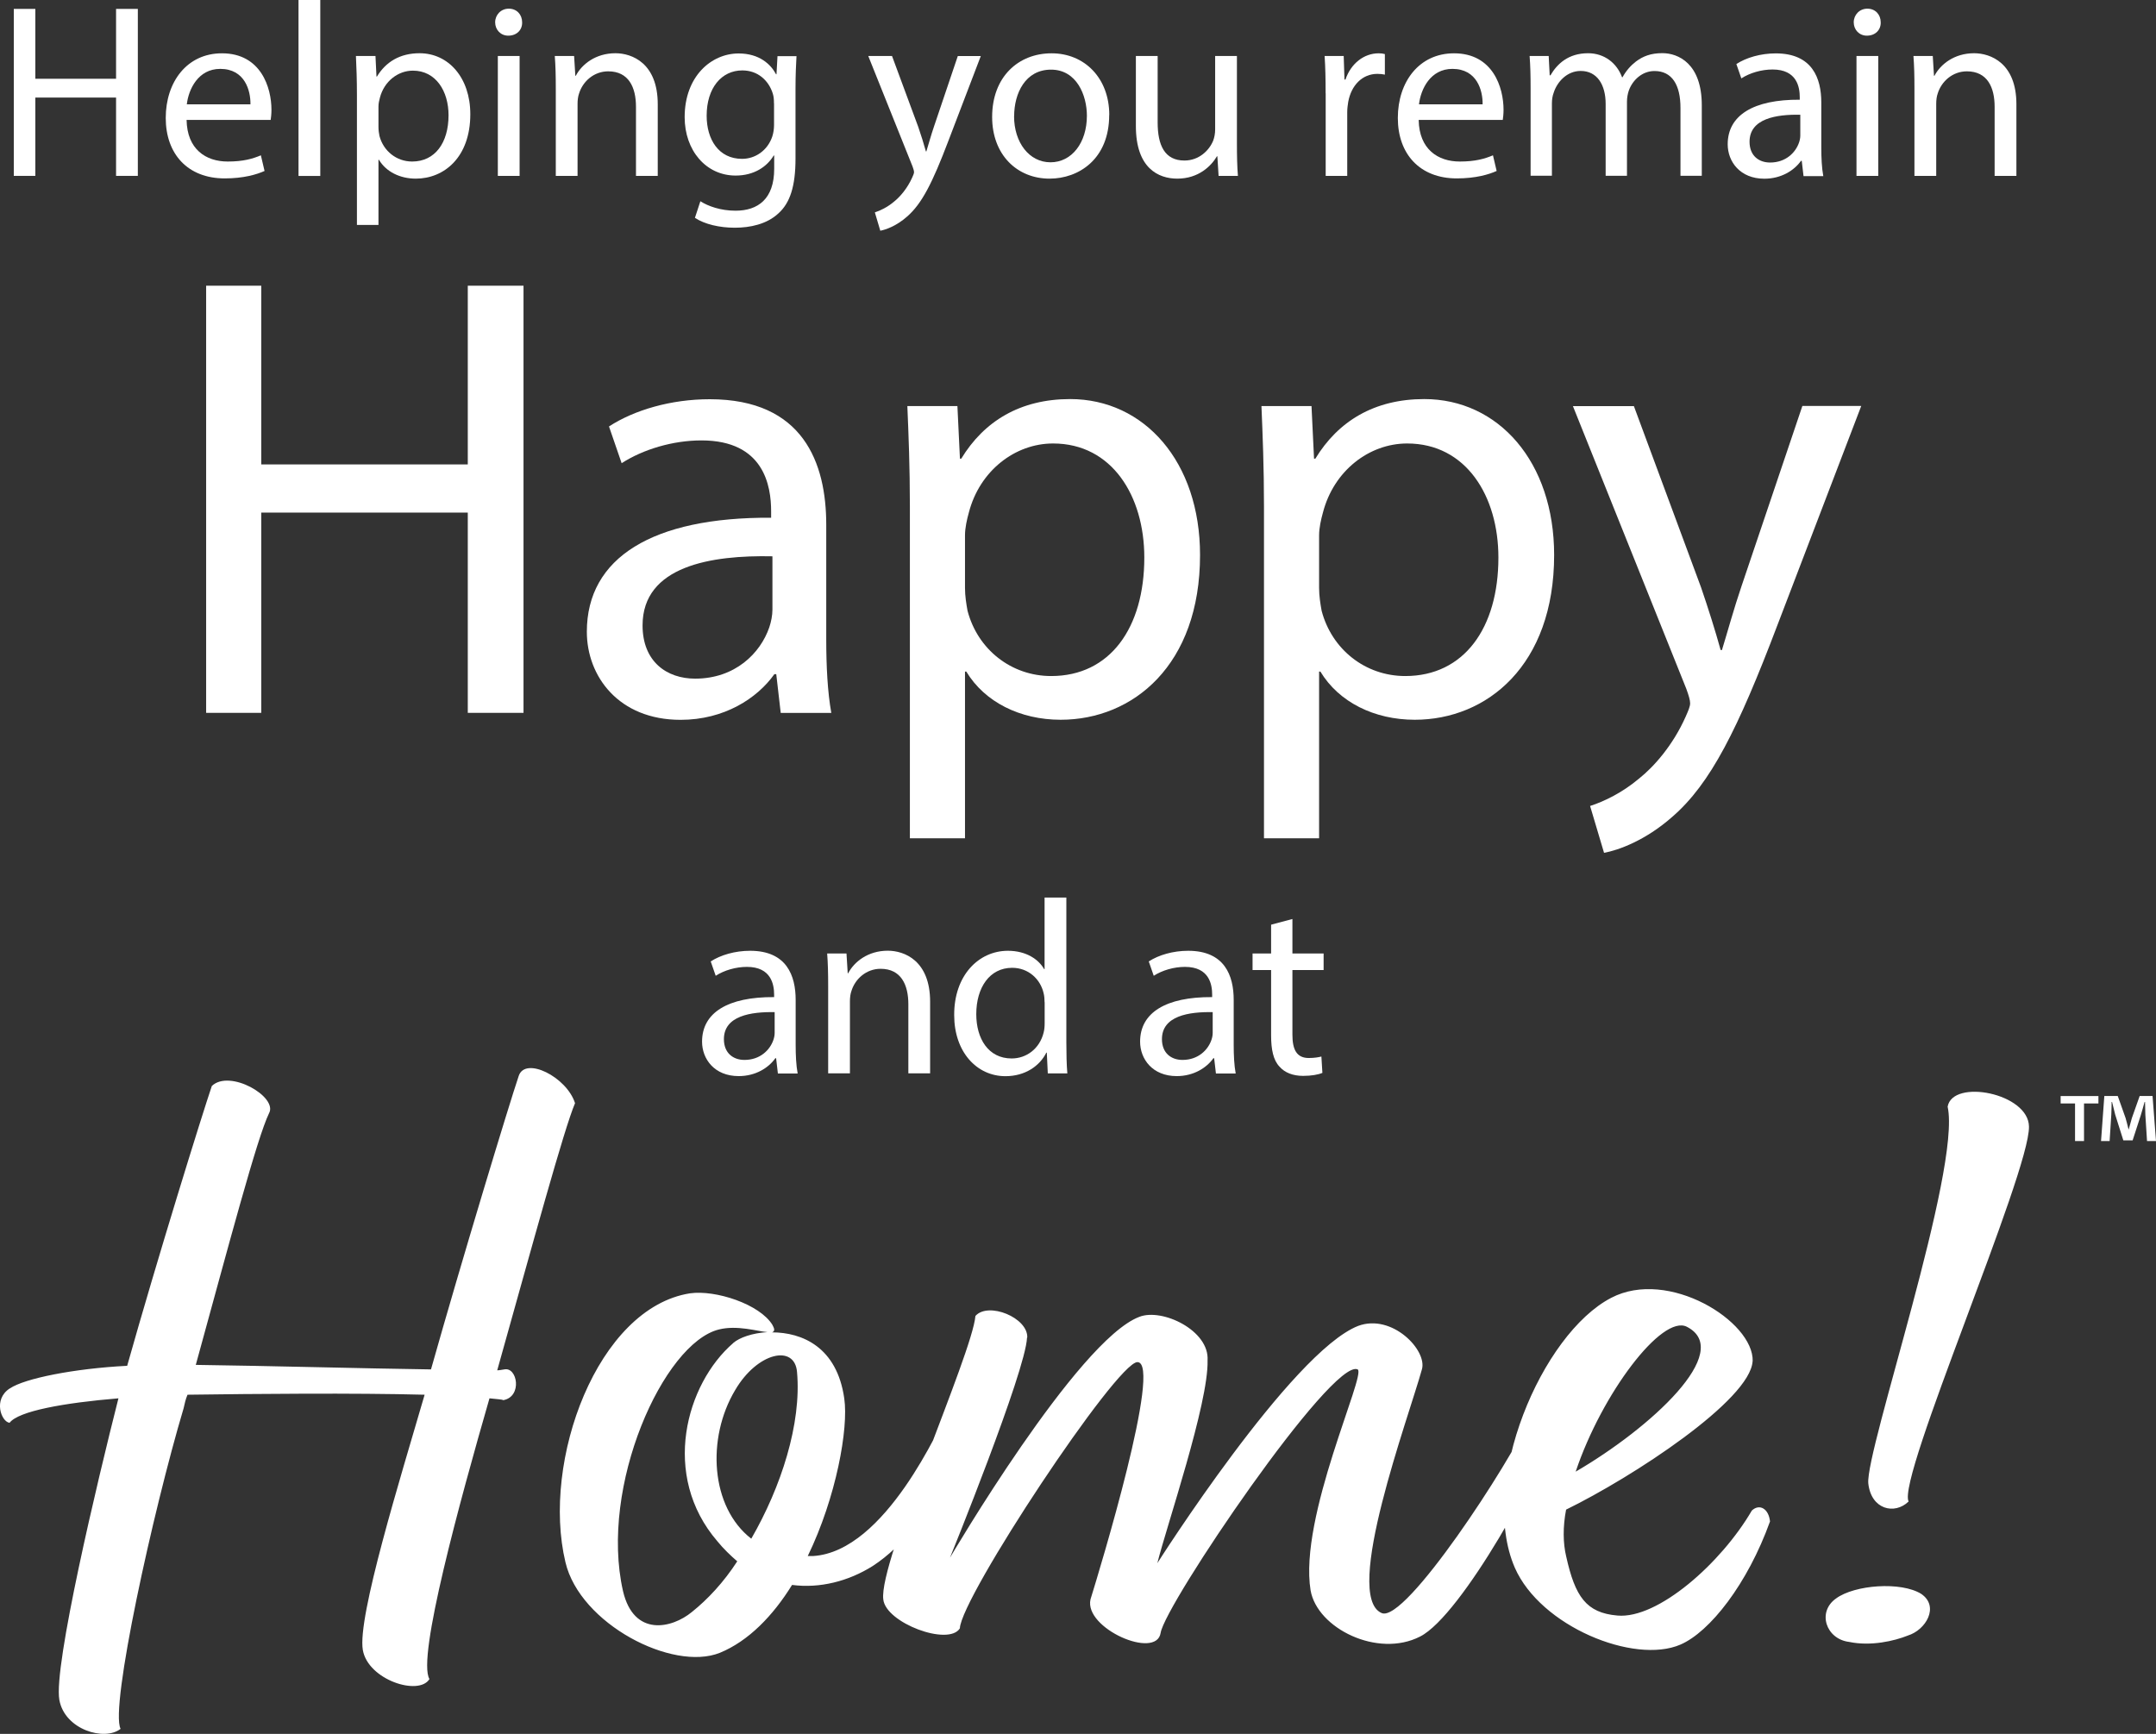
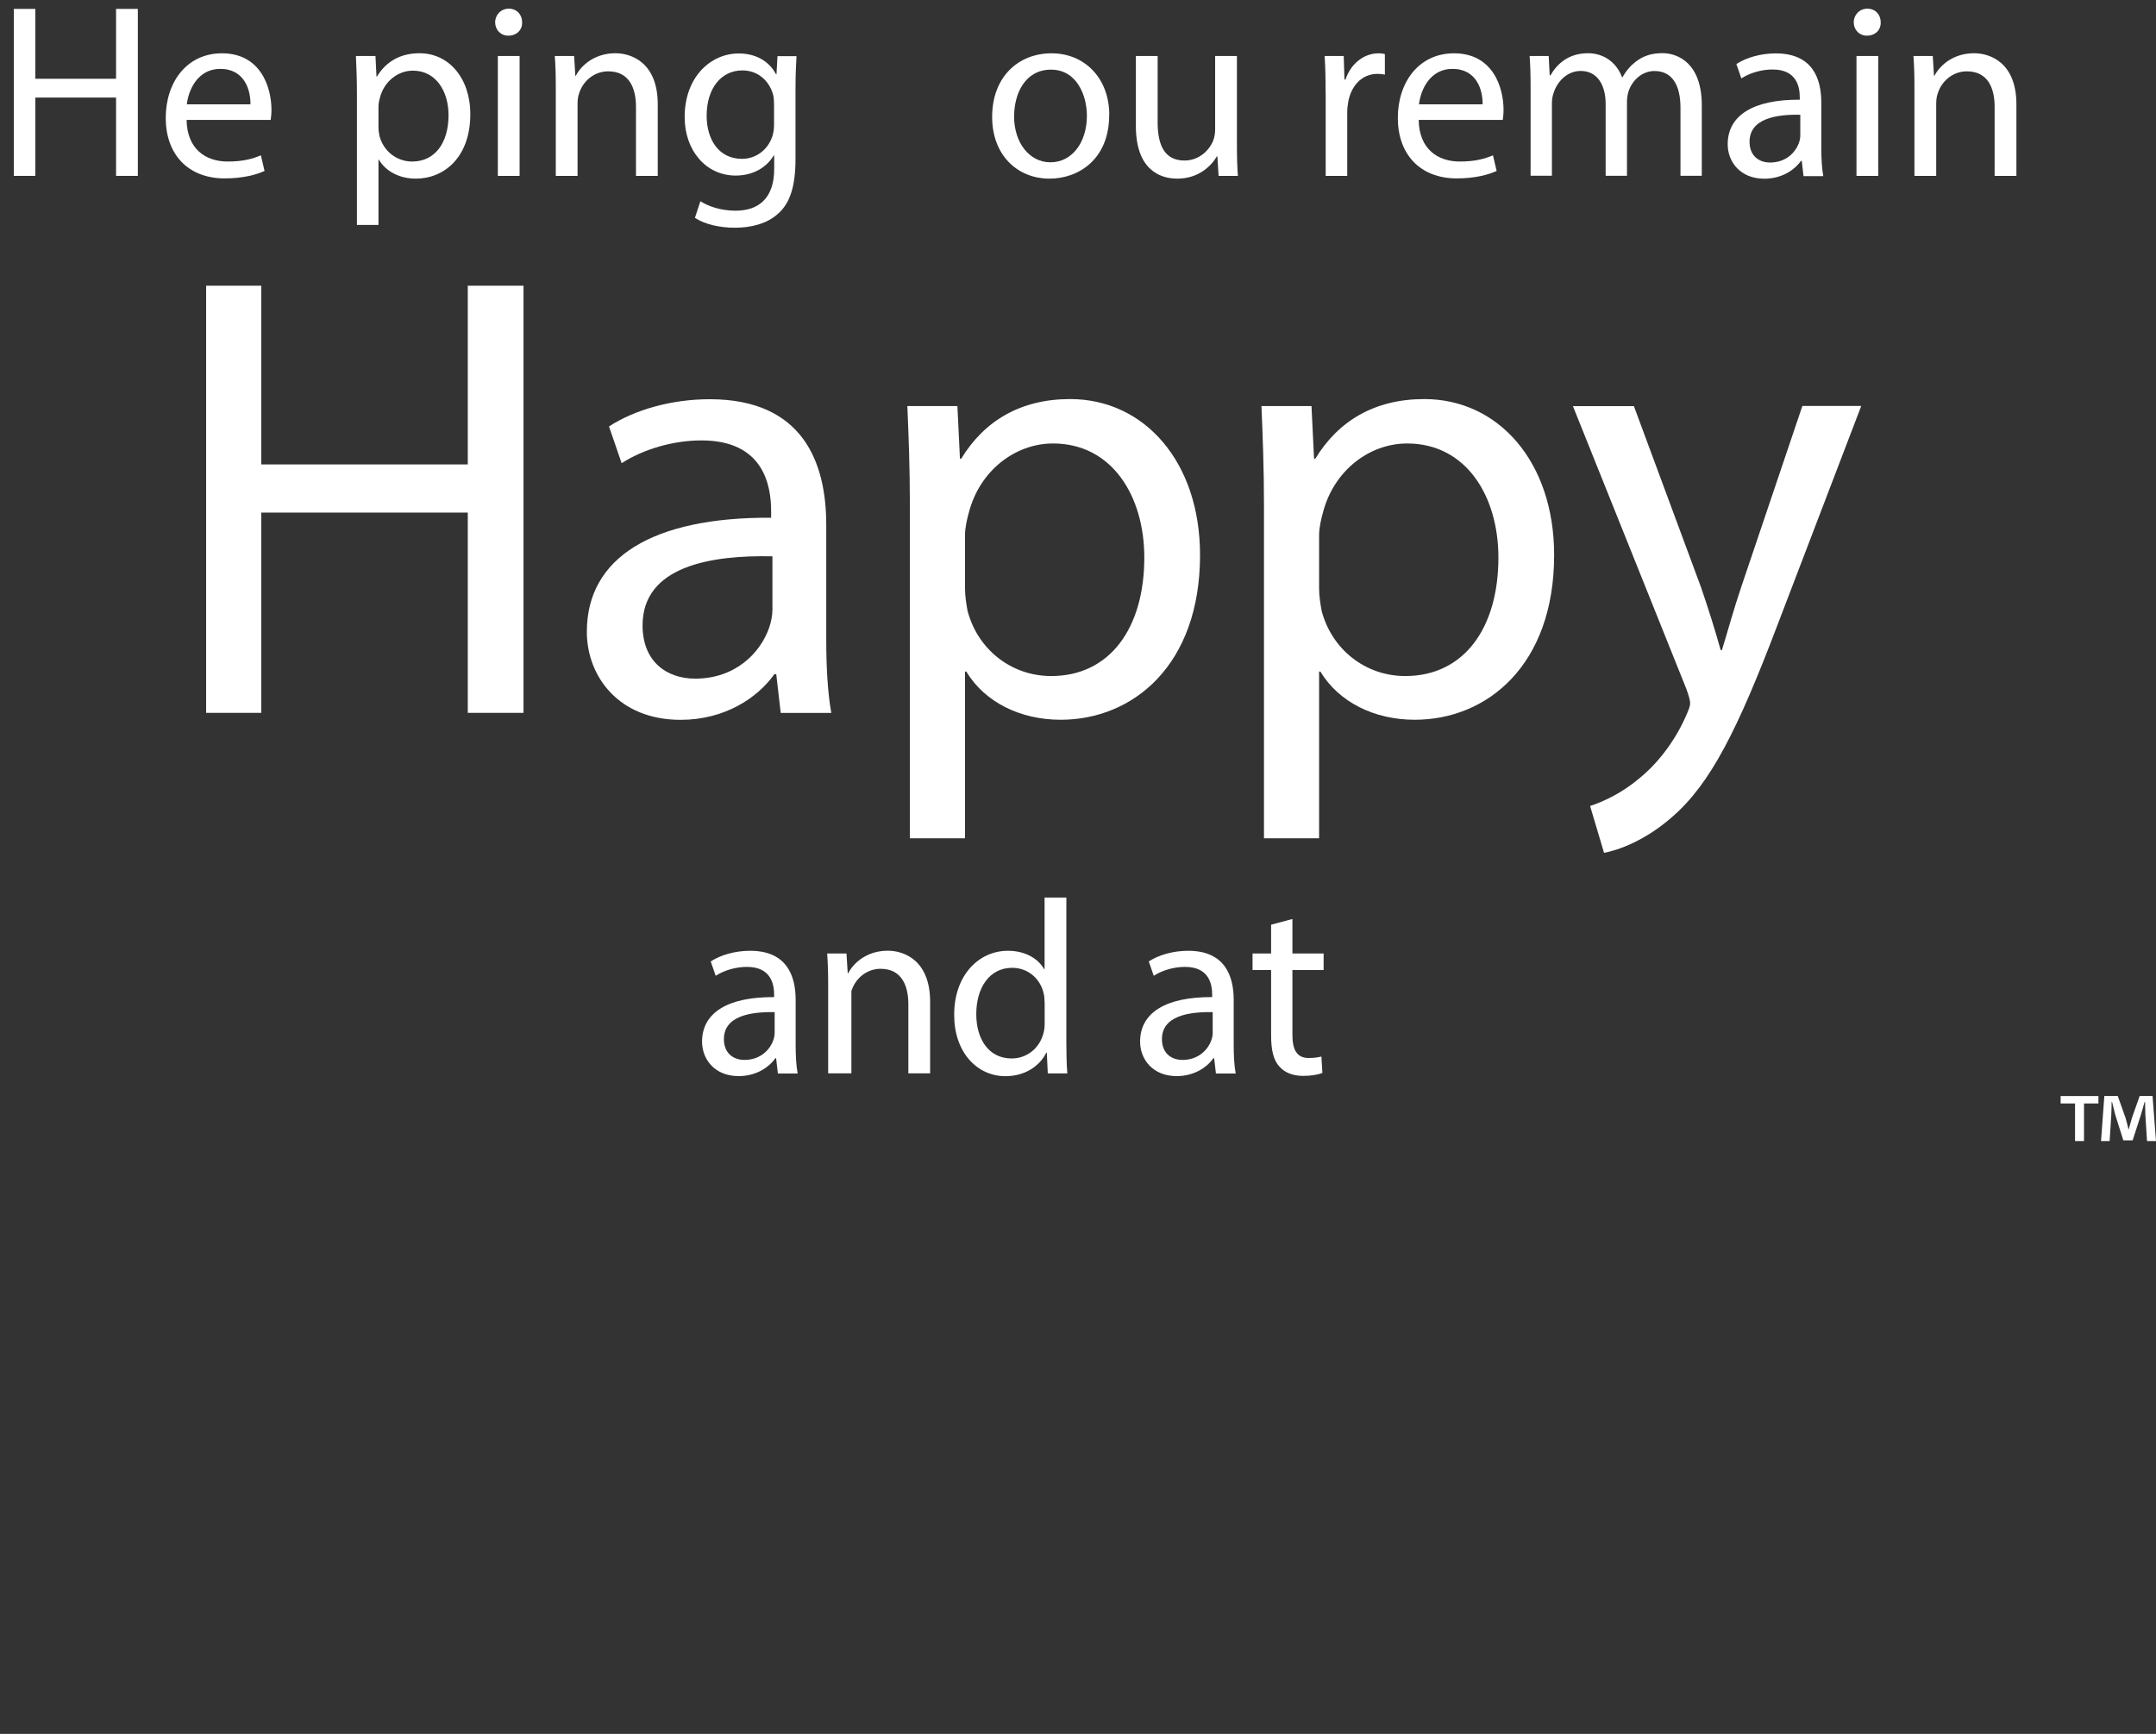
<svg xmlns="http://www.w3.org/2000/svg" width="414" height="333" viewBox="0 0 414 333" fill="none">
  <rect x="0" y="0" width="414" height="333" fill="#333333" stroke="none" />
  <g clip-path="url(#clip0_2401_475)">
    <path d="M6.786 1.709V15.128H22.287V1.709H26.468V33.777H22.287V18.737H6.786V33.777H2.65V1.709H6.786Z" fill="white" />
    <path d="M35.83 23.024C35.918 28.68 39.539 31.023 43.72 31.023C46.723 31.023 48.519 30.492 50.094 29.829L50.8 32.834C49.328 33.497 46.811 34.263 43.146 34.263C36.065 34.263 31.826 29.594 31.826 22.656C31.826 15.718 35.918 10.238 42.616 10.238C50.123 10.238 52.125 16.852 52.125 21.079C52.125 21.934 52.037 22.597 51.978 23.024H35.815H35.83ZM48.092 20.034C48.136 17.367 47.002 13.228 42.292 13.228C38.053 13.228 36.212 17.132 35.874 20.034H48.092Z" fill="white" />
-     <path d="M57.322 0H61.502V33.792H57.322V0Z" fill="white" />
    <path d="M68.539 18.266C68.539 15.32 68.451 12.934 68.347 10.753H72.101L72.293 14.701H72.381C74.088 11.888 76.797 10.223 80.565 10.223C86.13 10.223 90.31 14.937 90.31 21.934C90.31 30.213 85.276 34.308 79.844 34.308C76.797 34.308 74.133 32.982 72.764 30.684H72.675V43.205H68.539V18.266ZM72.675 24.409C72.675 25.027 72.764 25.602 72.867 26.117C73.632 29.019 76.149 31.023 79.138 31.023C83.554 31.023 86.13 27.399 86.13 22.125C86.13 17.515 83.701 13.567 79.285 13.567C76.429 13.567 73.765 15.614 72.955 18.752C72.808 19.268 72.675 19.886 72.675 20.461V24.409Z" fill="white" />
    <path d="M100.261 4.287C100.306 5.715 99.26 6.85 97.597 6.85C96.125 6.85 95.08 5.701 95.08 4.287C95.08 2.872 96.169 1.665 97.7 1.665C99.231 1.665 100.261 2.799 100.261 4.287ZM95.595 33.792V10.753H99.776V33.777H95.595V33.792Z" fill="white" />
    <path d="M106.724 16.985C106.724 14.598 106.68 12.654 106.532 10.753H110.242L110.478 14.554H110.566C111.714 12.359 114.364 10.223 118.176 10.223C121.356 10.223 126.302 12.123 126.302 20.019V33.777H122.122V20.505C122.122 16.793 120.738 13.7 116.793 13.7C114.04 13.7 111.891 15.644 111.184 17.986C110.993 18.517 110.904 19.224 110.904 19.931V33.777H106.724V16.985Z" fill="white" />
    <path d="M152.946 10.753C152.858 12.418 152.755 14.274 152.755 17.088V30.463C152.755 35.751 151.71 38.977 149.472 40.981C147.235 43.072 144.011 43.735 141.096 43.735C138.182 43.735 135.296 43.072 133.442 41.835L134.487 38.653C136.003 39.611 138.388 40.465 141.243 40.465C145.527 40.465 148.663 38.226 148.663 32.422V29.859H148.574C147.294 31.995 144.821 33.718 141.258 33.718C135.547 33.718 131.469 28.872 131.469 22.494C131.469 14.687 136.562 10.267 141.832 10.267C145.822 10.267 148.015 12.359 149.016 14.259H149.104L149.296 10.783H152.961L152.946 10.753ZM148.618 19.842C148.618 19.135 148.574 18.517 148.383 17.942C147.617 15.511 145.571 13.523 142.539 13.523C138.55 13.523 135.694 16.896 135.694 22.229C135.694 26.751 137.975 30.507 142.495 30.507C145.056 30.507 147.397 28.887 148.295 26.221C148.53 25.514 148.633 24.703 148.633 23.982V19.842H148.618Z" fill="white" />
-     <path d="M171.288 10.753L176.322 24.364C176.852 25.882 177.412 27.694 177.794 29.078H177.883C178.31 27.694 178.781 25.941 179.355 24.276L183.918 10.768H188.334L182.063 27.178C179.06 35.074 177.029 39.125 174.173 41.599C172.127 43.411 170.081 44.118 169.036 44.31L167.991 40.789C169.036 40.45 170.419 39.787 171.656 38.742C172.789 37.843 174.217 36.223 175.174 34.072C175.366 33.645 175.513 33.306 175.513 33.07C175.513 32.835 175.424 32.496 175.233 31.98L166.725 10.753H171.288Z" fill="white" />
    <path d="M212.991 22.081C212.991 30.596 207.103 34.308 201.539 34.308C195.312 34.308 190.513 29.741 190.513 22.464C190.513 14.76 195.547 10.238 201.921 10.238C208.295 10.238 213.006 15.04 213.006 22.081H212.991ZM194.723 22.317C194.723 27.355 197.623 31.17 201.715 31.17C205.808 31.17 208.708 27.414 208.708 22.229C208.708 18.325 206.764 13.375 201.818 13.375C196.872 13.375 194.738 17.942 194.738 22.317H194.723Z" fill="white" />
    <path d="M237.516 27.502C237.516 29.889 237.56 31.98 237.707 33.777H233.997L233.762 30.021H233.674C232.584 31.877 230.155 34.308 226.063 34.308C222.442 34.308 218.114 32.304 218.114 24.217V10.753H222.295V23.51C222.295 27.885 223.634 30.831 227.432 30.831C230.244 30.831 232.187 28.887 232.952 27.031C233.188 26.412 233.335 25.646 233.335 24.895V10.753H237.516V27.502Z" fill="white" />
    <path d="M254.547 17.942C254.547 15.232 254.503 12.904 254.356 10.753H258.021L258.169 15.276H258.36C259.405 12.182 261.922 10.238 264.734 10.238C265.205 10.238 265.544 10.282 265.926 10.385V14.333C265.499 14.245 265.072 14.186 264.498 14.186C261.554 14.186 259.464 16.425 258.89 19.562C258.802 20.137 258.699 20.8 258.699 21.507V33.777H254.562V17.927L254.547 17.942Z" fill="white" />
    <path d="M272.418 23.024C272.506 28.68 276.128 31.023 280.308 31.023C283.311 31.023 285.107 30.492 286.682 29.829L287.389 32.834C285.917 33.497 283.4 34.263 279.734 34.263C272.654 34.263 268.414 29.594 268.414 22.656C268.414 15.718 272.506 10.238 279.204 10.238C286.712 10.238 288.714 16.852 288.714 21.079C288.714 21.934 288.625 22.597 288.566 23.024H272.403H272.418ZM284.695 20.034C284.739 17.367 283.606 13.228 278.895 13.228C274.656 13.228 272.816 17.132 272.477 20.034H284.695Z" fill="white" />
    <path d="M293.91 16.984C293.91 14.598 293.866 12.653 293.719 10.753H297.384L297.575 14.465H297.722C299.003 12.271 301.152 10.223 304.95 10.223C308.086 10.223 310.47 12.123 311.471 14.834H311.56C312.266 13.552 313.179 12.55 314.121 11.829C315.505 10.783 317.021 10.208 319.214 10.208C322.262 10.208 326.781 12.212 326.781 20.196V33.763H322.689V20.726C322.689 16.307 321.069 13.64 317.698 13.64C315.314 13.64 313.459 15.408 312.752 17.441C312.561 18.015 312.414 18.767 312.414 19.533V33.763H308.321V19.96C308.321 16.292 306.702 13.626 303.522 13.626C300.902 13.626 299.003 15.717 298.341 17.809C298.105 18.428 298.002 19.135 298.002 19.857V33.748H293.91V16.955V16.984Z" fill="white" />
    <path d="M346.315 33.792L345.976 30.89H345.829C344.548 32.702 342.075 34.322 338.793 34.322C334.126 34.322 331.756 31.037 331.756 27.708C331.756 22.14 336.702 19.091 345.594 19.15V18.678C345.594 16.778 345.078 13.346 340.368 13.346C338.233 13.346 335.996 14.009 334.377 15.055L333.42 12.3C335.319 11.063 338.086 10.252 340.986 10.252C348.023 10.252 349.73 15.055 349.73 19.68V28.297C349.73 30.301 349.818 32.245 350.113 33.821H346.315V33.792ZM345.697 22.037C341.133 21.948 335.952 22.744 335.952 27.222C335.952 29.933 337.762 31.214 339.897 31.214C342.9 31.214 344.799 29.314 345.461 27.355C345.608 26.927 345.697 26.456 345.697 26.029V22.037Z" fill="white" />
    <path d="M361.139 4.287C361.183 5.715 360.138 6.85 358.474 6.85C357.002 6.85 355.957 5.701 355.957 4.287C355.957 2.872 357.046 1.665 358.577 1.665C360.108 1.665 361.139 2.799 361.139 4.287ZM356.487 33.792V10.753H360.668V33.777H356.487V33.792Z" fill="white" />
    <path d="M367.616 16.985C367.616 14.598 367.572 12.654 367.424 10.753H371.134L371.369 14.554H371.458C372.606 12.359 375.256 10.223 379.068 10.223C382.248 10.223 387.194 12.123 387.194 20.019V33.777H383.013V20.505C383.013 16.793 381.63 13.7 377.685 13.7C374.932 13.7 372.783 15.644 372.076 17.986C371.885 18.517 371.796 19.224 371.796 19.931V33.777H367.616V16.985Z" fill="white" />
    <path d="M50.168 54.872V89.194H89.825V54.872H100.526V136.906H89.825V98.445H50.168V136.906H39.584V54.872H50.168Z" fill="white" />
    <path d="M149.914 136.906L149.06 129.482H148.692C145.409 134.107 139.079 138.247 130.689 138.247C118.765 138.247 112.686 129.85 112.686 121.336C112.686 107.092 125.33 99.299 148.074 99.432V98.209C148.074 93.348 146.734 84.583 134.693 84.583C129.217 84.583 123.505 86.292 119.369 88.958L116.94 81.902C121.812 78.735 128.863 76.673 136.283 76.673C154.286 76.673 158.658 88.973 158.658 100.772V122.809C158.658 127.921 158.908 132.914 159.629 136.921H149.899L149.914 136.906ZM148.324 106.841C136.651 106.591 123.387 108.668 123.387 120.113C123.387 127.052 128.01 130.336 133.486 130.336C141.155 130.336 146.013 125.461 147.72 120.482C148.088 119.392 148.324 118.169 148.324 117.079V106.856V106.841Z" fill="white" />
    <path d="M174.718 97.222C174.718 89.68 174.468 83.596 174.232 77.984H183.845L184.33 88.089H184.581C188.953 80.9 195.886 76.643 205.499 76.643C219.733 76.643 230.435 88.693 230.435 106.591C230.435 127.773 217.54 138.232 203.673 138.232C195.886 138.232 189.07 134.829 185.552 128.981H185.302V160.991H174.718V97.207V97.222ZM185.302 112.925C185.302 114.501 185.552 115.974 185.788 117.3C187.731 124.724 194.178 129.836 201.848 129.836C213.153 129.836 219.733 120.585 219.733 107.077C219.733 95.278 213.536 85.172 202.216 85.172C194.915 85.172 188.114 90.402 186.038 98.445C185.67 99.785 185.302 101.361 185.302 102.82V112.925Z" fill="white" />
    <path d="M242.712 97.222C242.712 89.68 242.462 83.596 242.226 77.984H251.839L252.325 88.089H252.575C256.947 80.9 263.88 76.643 273.493 76.643C287.727 76.643 298.429 88.693 298.429 106.591C298.429 127.773 285.534 138.232 271.667 138.232C263.88 138.232 257.065 134.829 253.546 128.981H253.296V160.991H242.712V97.207V97.222ZM253.296 112.925C253.296 114.501 253.546 115.974 253.782 117.3C255.725 124.724 262.173 129.836 269.842 129.836C281.147 129.836 287.727 120.585 287.727 107.077C287.727 95.278 281.53 85.172 270.21 85.172C262.909 85.172 256.108 90.402 254.032 98.445C253.664 99.785 253.296 101.361 253.296 102.82V112.925Z" fill="white" />
    <path d="M313.738 77.984L326.634 112.792C327.973 116.681 329.431 121.306 330.402 124.842H330.652C331.742 121.306 332.963 116.814 334.421 112.542L346.094 77.969H357.4L341.339 119.966C333.67 140.176 328.444 150.517 321.143 156.851C315.917 161.477 310.677 163.303 308.012 163.789L305.333 154.789C308.012 153.935 311.53 152.226 314.695 149.56C317.61 147.247 321.261 143.108 323.69 137.628C324.175 136.538 324.543 135.683 324.543 135.08C324.543 134.476 324.293 133.621 323.807 132.281L302.036 77.999H313.709L313.738 77.984Z" fill="white" />
    <path d="M149.369 206.14L149.031 203.238H148.883C147.603 205.05 145.13 206.67 141.847 206.67C137.181 206.67 134.811 203.385 134.811 200.056C134.811 194.488 139.757 191.439 148.648 191.498V191.026C148.648 189.126 148.118 185.694 143.422 185.694C141.288 185.694 139.05 186.357 137.431 187.403L136.474 184.648C138.373 183.411 141.14 182.601 144.04 182.601C151.077 182.601 152.784 187.403 152.784 192.028V200.646C152.784 202.649 152.873 204.593 153.167 206.17H149.369V206.14ZM148.751 194.385C144.188 194.297 139.006 195.092 139.006 199.57C139.006 202.281 140.817 203.562 142.951 203.562C145.954 203.562 147.853 201.662 148.515 199.703C148.663 199.276 148.751 198.804 148.751 198.377V194.385Z" fill="white" />
-     <path d="M159.026 189.347C159.026 186.975 158.982 185.016 158.834 183.116H162.544L162.78 186.916H162.868C164.016 184.722 166.666 182.586 170.478 182.586C173.658 182.586 178.604 184.486 178.604 192.382V206.14H174.424V192.868C174.424 189.156 173.04 186.062 169.095 186.062C166.342 186.062 164.193 188.007 163.486 190.349C163.295 190.879 163.206 191.586 163.206 192.293V206.14H159.026V189.347Z" fill="white" />
+     <path d="M159.026 189.347C159.026 186.975 158.982 185.016 158.834 183.116H162.544L162.78 186.916H162.868C164.016 184.722 166.666 182.586 170.478 182.586C173.658 182.586 178.604 184.486 178.604 192.382V206.14H174.424V192.868C174.424 189.156 173.04 186.062 169.095 186.062C166.342 186.062 164.193 188.007 163.486 190.349V206.14H159.026V189.347Z" fill="white" />
    <path d="M204.763 172.363V200.204C204.763 202.251 204.807 204.579 204.954 206.155H201.2L201.009 202.163H200.92C199.64 204.741 196.828 206.685 193.074 206.685C187.51 206.685 183.226 201.971 183.226 194.974C183.182 187.314 187.937 182.601 193.545 182.601C197.064 182.601 199.448 184.265 200.494 186.121H200.582V172.378H204.763V172.363ZM200.582 192.485C200.582 191.954 200.538 191.247 200.391 190.717C199.772 188.051 197.491 185.871 194.355 185.871C190.027 185.871 187.466 189.671 187.466 194.768C187.466 199.438 189.748 203.282 194.267 203.282C197.078 203.282 199.64 201.426 200.405 198.289C200.552 197.714 200.597 197.14 200.597 196.477V192.485H200.582Z" fill="white" />
    <path d="M233.482 206.14L233.144 203.238H232.996C231.716 205.05 229.243 206.67 225.96 206.67C221.294 206.67 218.924 203.385 218.924 200.056C218.924 194.488 223.87 191.439 232.761 191.498V191.026C232.761 189.126 232.246 185.694 227.535 185.694C225.401 185.694 223.163 186.357 221.544 187.403L220.587 184.648C222.486 183.411 225.253 182.601 228.153 182.601C235.19 182.601 236.897 187.403 236.897 192.028V200.646C236.897 202.649 236.986 204.593 237.28 206.17H233.482V206.14ZM232.864 194.385C228.301 194.297 223.119 195.092 223.119 199.57C223.119 202.281 224.93 203.562 227.064 203.562C230.067 203.562 231.966 201.662 232.628 199.703C232.776 199.276 232.864 198.804 232.864 198.377V194.385Z" fill="white" />
    <path d="M248.173 176.502V183.116H254.164V186.298H248.173V198.716C248.173 201.574 248.983 203.194 251.309 203.194C252.398 203.194 253.208 203.047 253.738 202.914L253.929 206.052C253.119 206.391 251.839 206.626 250.219 206.626C248.276 206.626 246.701 206.008 245.7 204.859C244.508 203.621 244.081 201.574 244.081 198.863V186.298H240.519V183.116H244.081V177.592L248.173 176.502Z" fill="white" />
-     <path d="M1.899 266.639C-1.384 268.73 0.25 273.076 1.84 273.253C3.533 270.999 12.291 269.423 22.743 268.554C18.636 284.728 10.26 320.022 11.394 326.46C12.409 332.205 20.108 334.458 23.155 332.028C21.065 328.021 29.353 290.296 35.256 270.469C35.447 269.6 35.638 268.73 36.006 267.861C49.005 267.685 68.097 267.508 81.537 267.861C76.885 283.859 68.568 310.639 69.672 316.899C70.688 322.644 80.448 325.767 82.464 322.468C80.021 318.461 88.279 288.381 93.99 268.554C95.418 268.73 96.287 268.73 96.655 268.907C100.35 268.215 99.349 262.47 96.832 263C96.655 263 95.992 263.177 95.477 263.177C102.308 238.827 108.328 216.746 110.419 211.87C108.829 206.832 100.835 202.826 99.599 206.656C97.774 212.047 88.647 242.127 82.759 263C70.04 262.823 51.183 262.308 37.596 262.131C43.955 239.004 49.373 218.484 51.669 213.785C53.377 210.648 44.088 205.271 40.673 208.571C38.73 214.316 30.192 241.788 24.421 262.308C14.264 262.823 4.696 264.738 1.899 266.653V266.639ZM148.339 254.471C145.895 250.464 137.416 247.695 132.499 248.387C114.746 251.172 103.927 280.559 108.578 300.033C111.361 311.862 129.143 321.068 138.226 317.43C143.731 315.176 148.442 310.3 152.092 304.393C157.421 305.086 162.912 303.701 167.608 300.74C179.605 292.918 184.463 276.052 185.714 273.267C185.802 269.791 183.005 268.745 182.019 271.014C180.562 273.621 170.081 297.971 156.155 298.84H155.11C160.586 287.541 162.956 274.313 162.117 268.583C160.719 258.669 153.977 255.885 148.236 255.885C148.721 255.709 148.839 255.37 148.339 254.501V254.471ZM140.787 257.948C131.734 265.77 126.832 283.343 137.769 296.026C138.888 297.411 140.345 298.81 141.567 299.856C138.976 303.863 135.9 307.163 132.853 309.593C129.055 312.731 121.724 314.469 119.634 305.586C115.041 285.42 127.406 257.933 138.064 255.326C141.567 254.456 145.424 255.679 147.367 255.841C144.438 256.018 141.994 256.887 140.787 257.933V257.948ZM141.155 266.992C145.424 259.686 152.622 258.124 153.049 263.516C153.932 273.429 149.987 285.597 144.261 295.511C136.415 289.427 135.65 276.214 141.155 266.992ZM197.255 256.902C197.446 253.072 189.777 249.949 187.304 252.733C186.686 260.039 168.697 300.033 169.61 307.163C170.066 311.685 182.152 316.207 184.316 312.731C184.492 306.824 214.404 261.601 218.408 261.601C223.281 261.601 211.181 301.432 209.399 307.163C208.119 312.731 222.059 318.814 222.869 313.6C223.664 308.208 255.784 260.732 260.7 263C262.423 263.869 249.366 291.342 251.662 305.439C252.943 312.745 264.557 318.476 272.683 314.307C280.661 310.3 296.721 281.089 297.708 274.829C298.267 273.091 295.456 269.953 293.777 272.222C290.068 280.736 269.827 311.876 265.293 309.785C257.756 306.485 270.49 272.222 273.036 263C274.125 259.347 267.31 252.217 260.789 254.648C247.952 259.686 222.236 300.21 222.236 300.21C223.958 293.257 232.113 269.423 231.878 261.262C232.26 255.517 223.148 251.172 218.762 252.91C206.867 257.432 182.417 299.164 182.417 299.164C182.417 299.164 196.961 263.339 197.211 256.902H197.255ZM336.555 261.424C336.776 253.779 320.363 243.512 309.381 249.257C296.015 256.209 283.856 284.905 290.877 301.079C295.824 312.377 313.797 319.684 322.674 315.854C328.326 313.423 335.569 304.202 339.882 292.196C339.632 289.766 337.88 288.72 336.393 290.105C330.52 300.195 318.346 310.978 310.573 310.271C304.568 309.755 302.462 306.618 300.755 298.972C300.122 296.365 300.092 293.227 300.725 289.928C313.532 283.667 336.114 268.892 336.54 261.409L336.555 261.424ZM323.91 254.81C333.081 259.509 316.918 274.284 302.566 282.636C307.57 267.685 319.126 252.379 323.91 254.81ZM366.335 314.115C369.794 313.07 372.473 308.547 368.926 306.117C365.025 303.686 356.104 304.378 352.571 306.986C348.862 309.593 350.643 314.808 355.088 315.338C359.24 316.207 363.744 315.161 366.35 314.115H366.335ZM373.99 212.548C376.624 224.553 358.18 278.629 358.754 284.89C359.298 289.928 363.818 290.974 366.497 288.366C364.171 284.021 389.785 225.246 389.608 216.363C389.52 209.926 374.946 207.142 373.99 212.533V212.548Z" fill="white" />
    <path d="M395.688 210.5V211.929H398.455V219.147H400.178V211.929H402.945V210.5H395.702H395.688ZM414 219.147L413.338 210.486H410.865L409.363 214.743C409.172 215.376 408.98 216.113 408.76 216.908H408.73C408.509 216.024 408.347 215.376 408.156 214.713L406.655 210.486H404.078L403.445 219.147H405.094L405.418 214.05C405.447 213.255 405.477 212.43 405.477 211.635H405.565C405.757 212.401 406.007 213.417 406.169 214.08L407.729 219.015H409.51L411.071 214.212C411.321 213.417 411.586 212.401 411.807 211.635H411.895C411.924 212.563 411.925 213.388 411.954 214.05L412.278 219.147H414Z" fill="white" />
  </g>
  <defs>
    <clipPath id="clip0_2401_475">
      <rect width="414" height="333" fill="white" />
    </clipPath>
  </defs>
</svg>